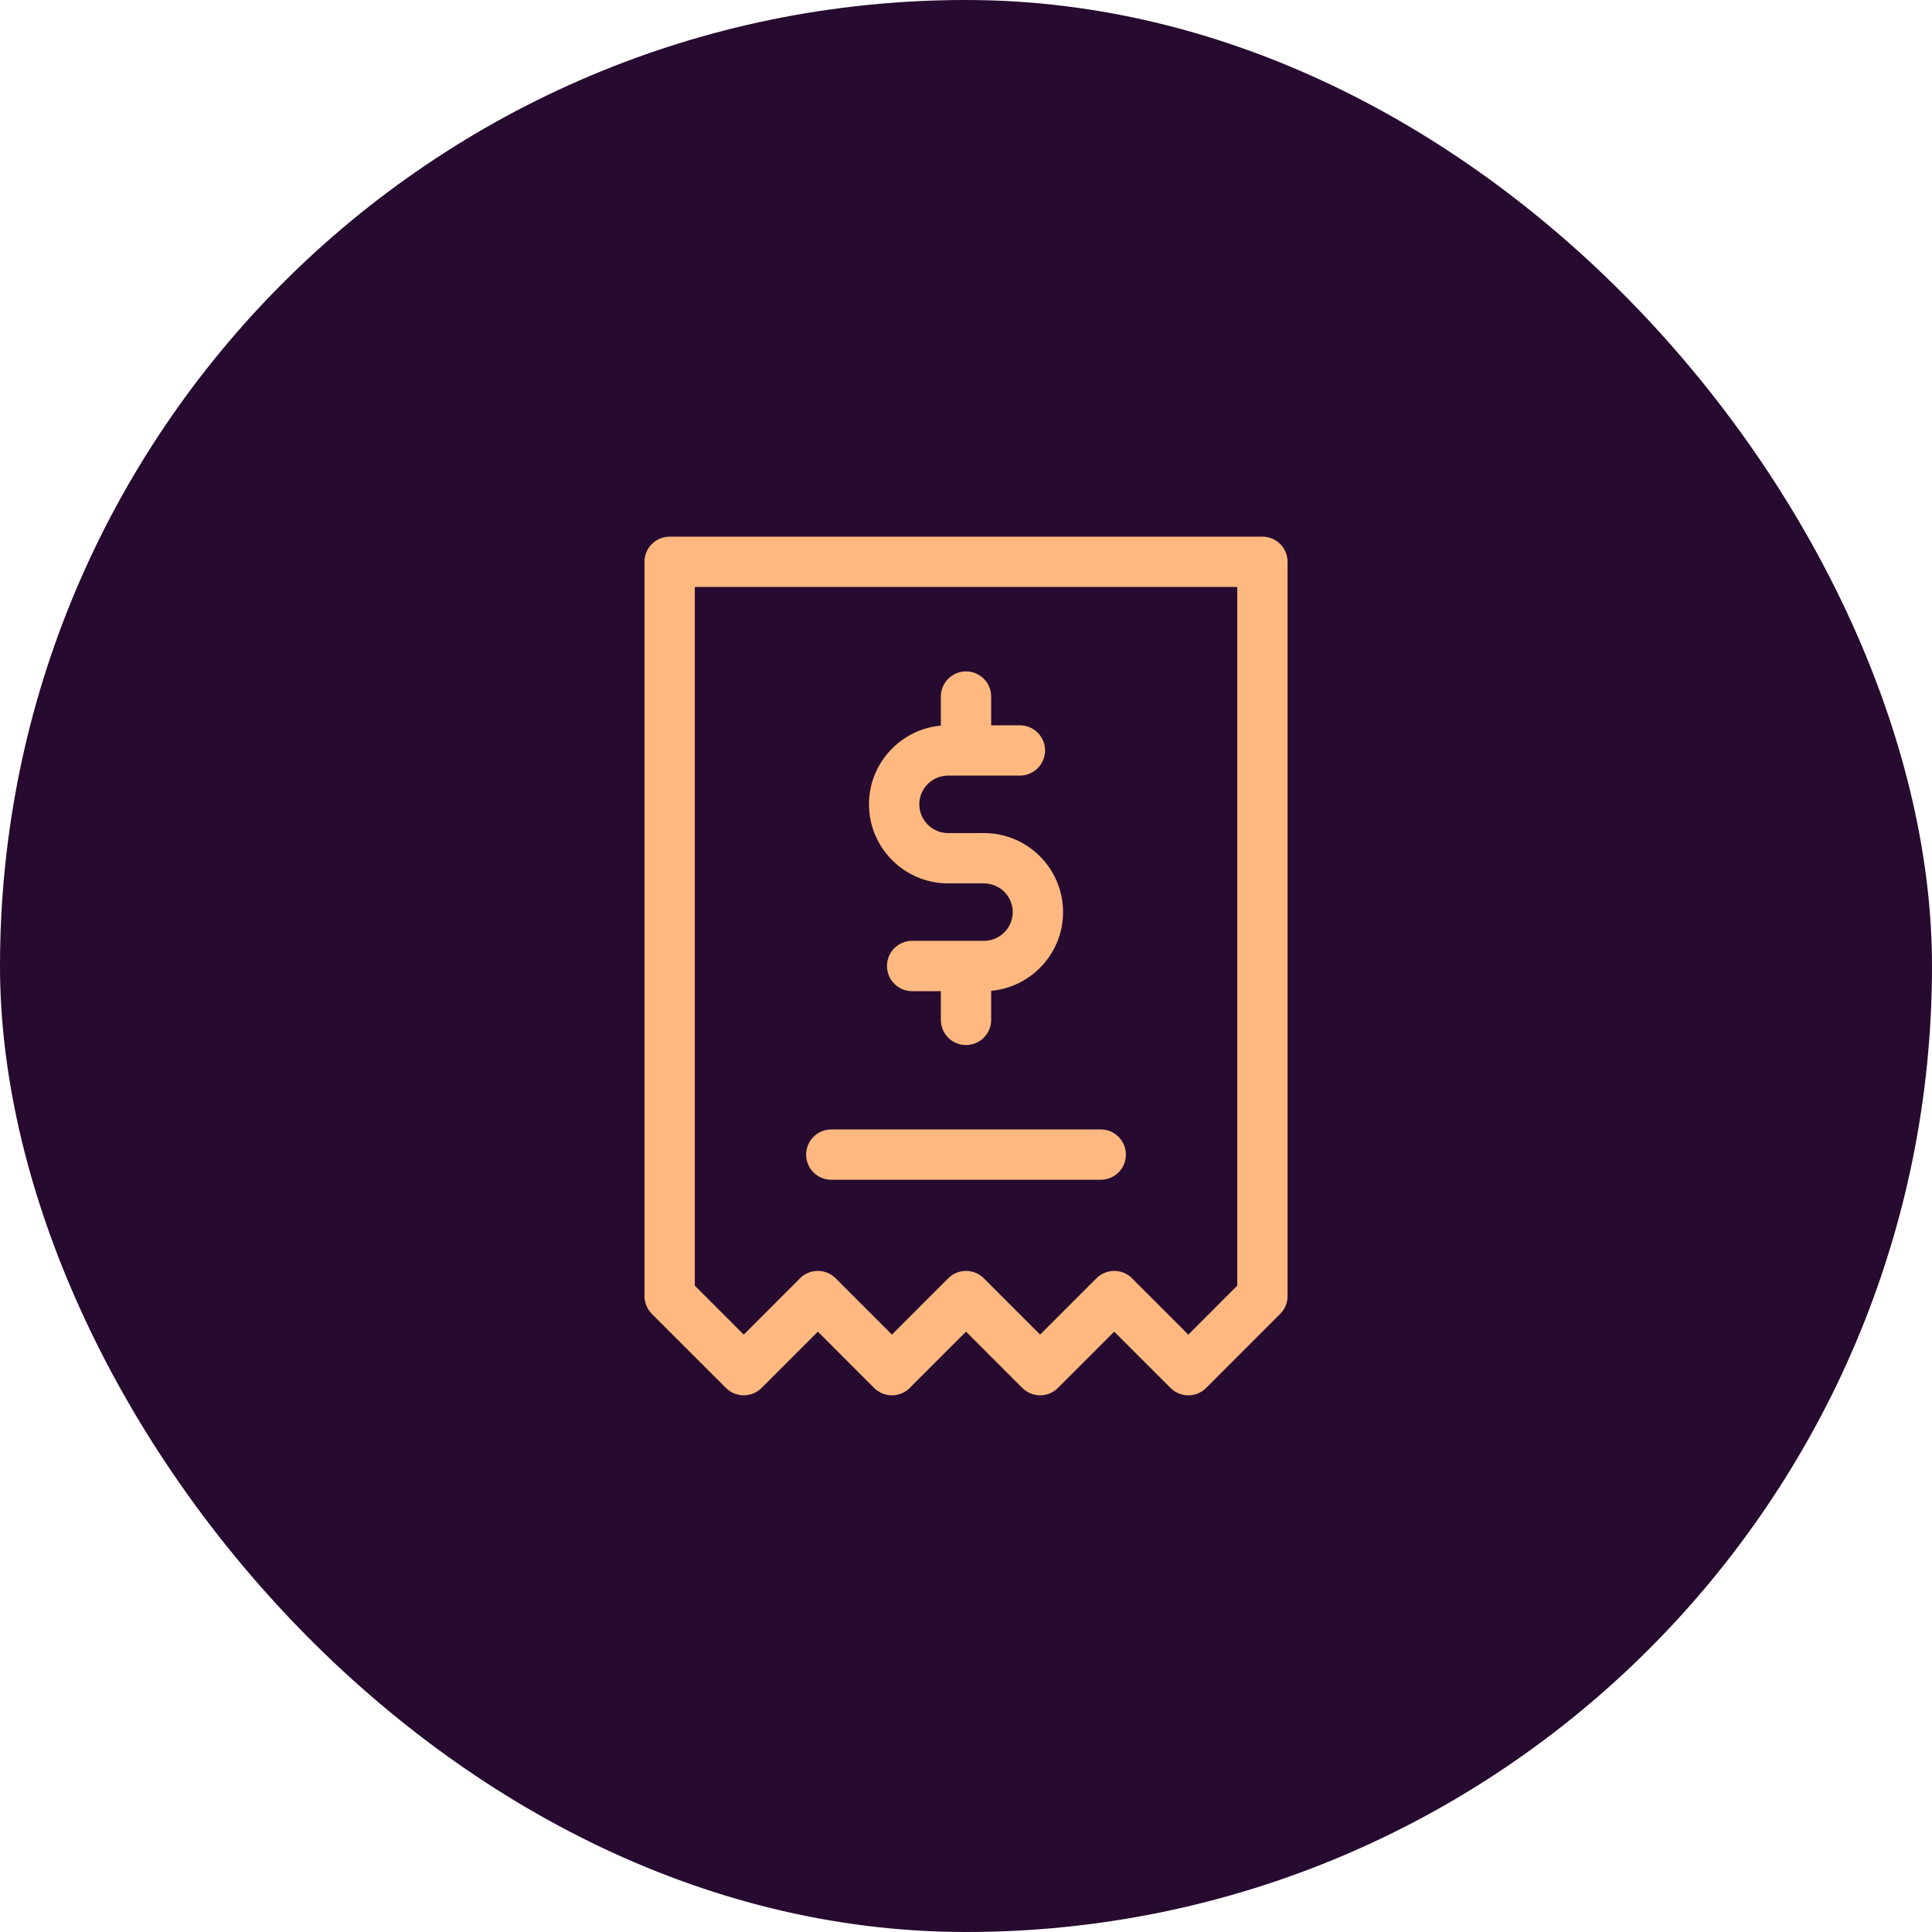
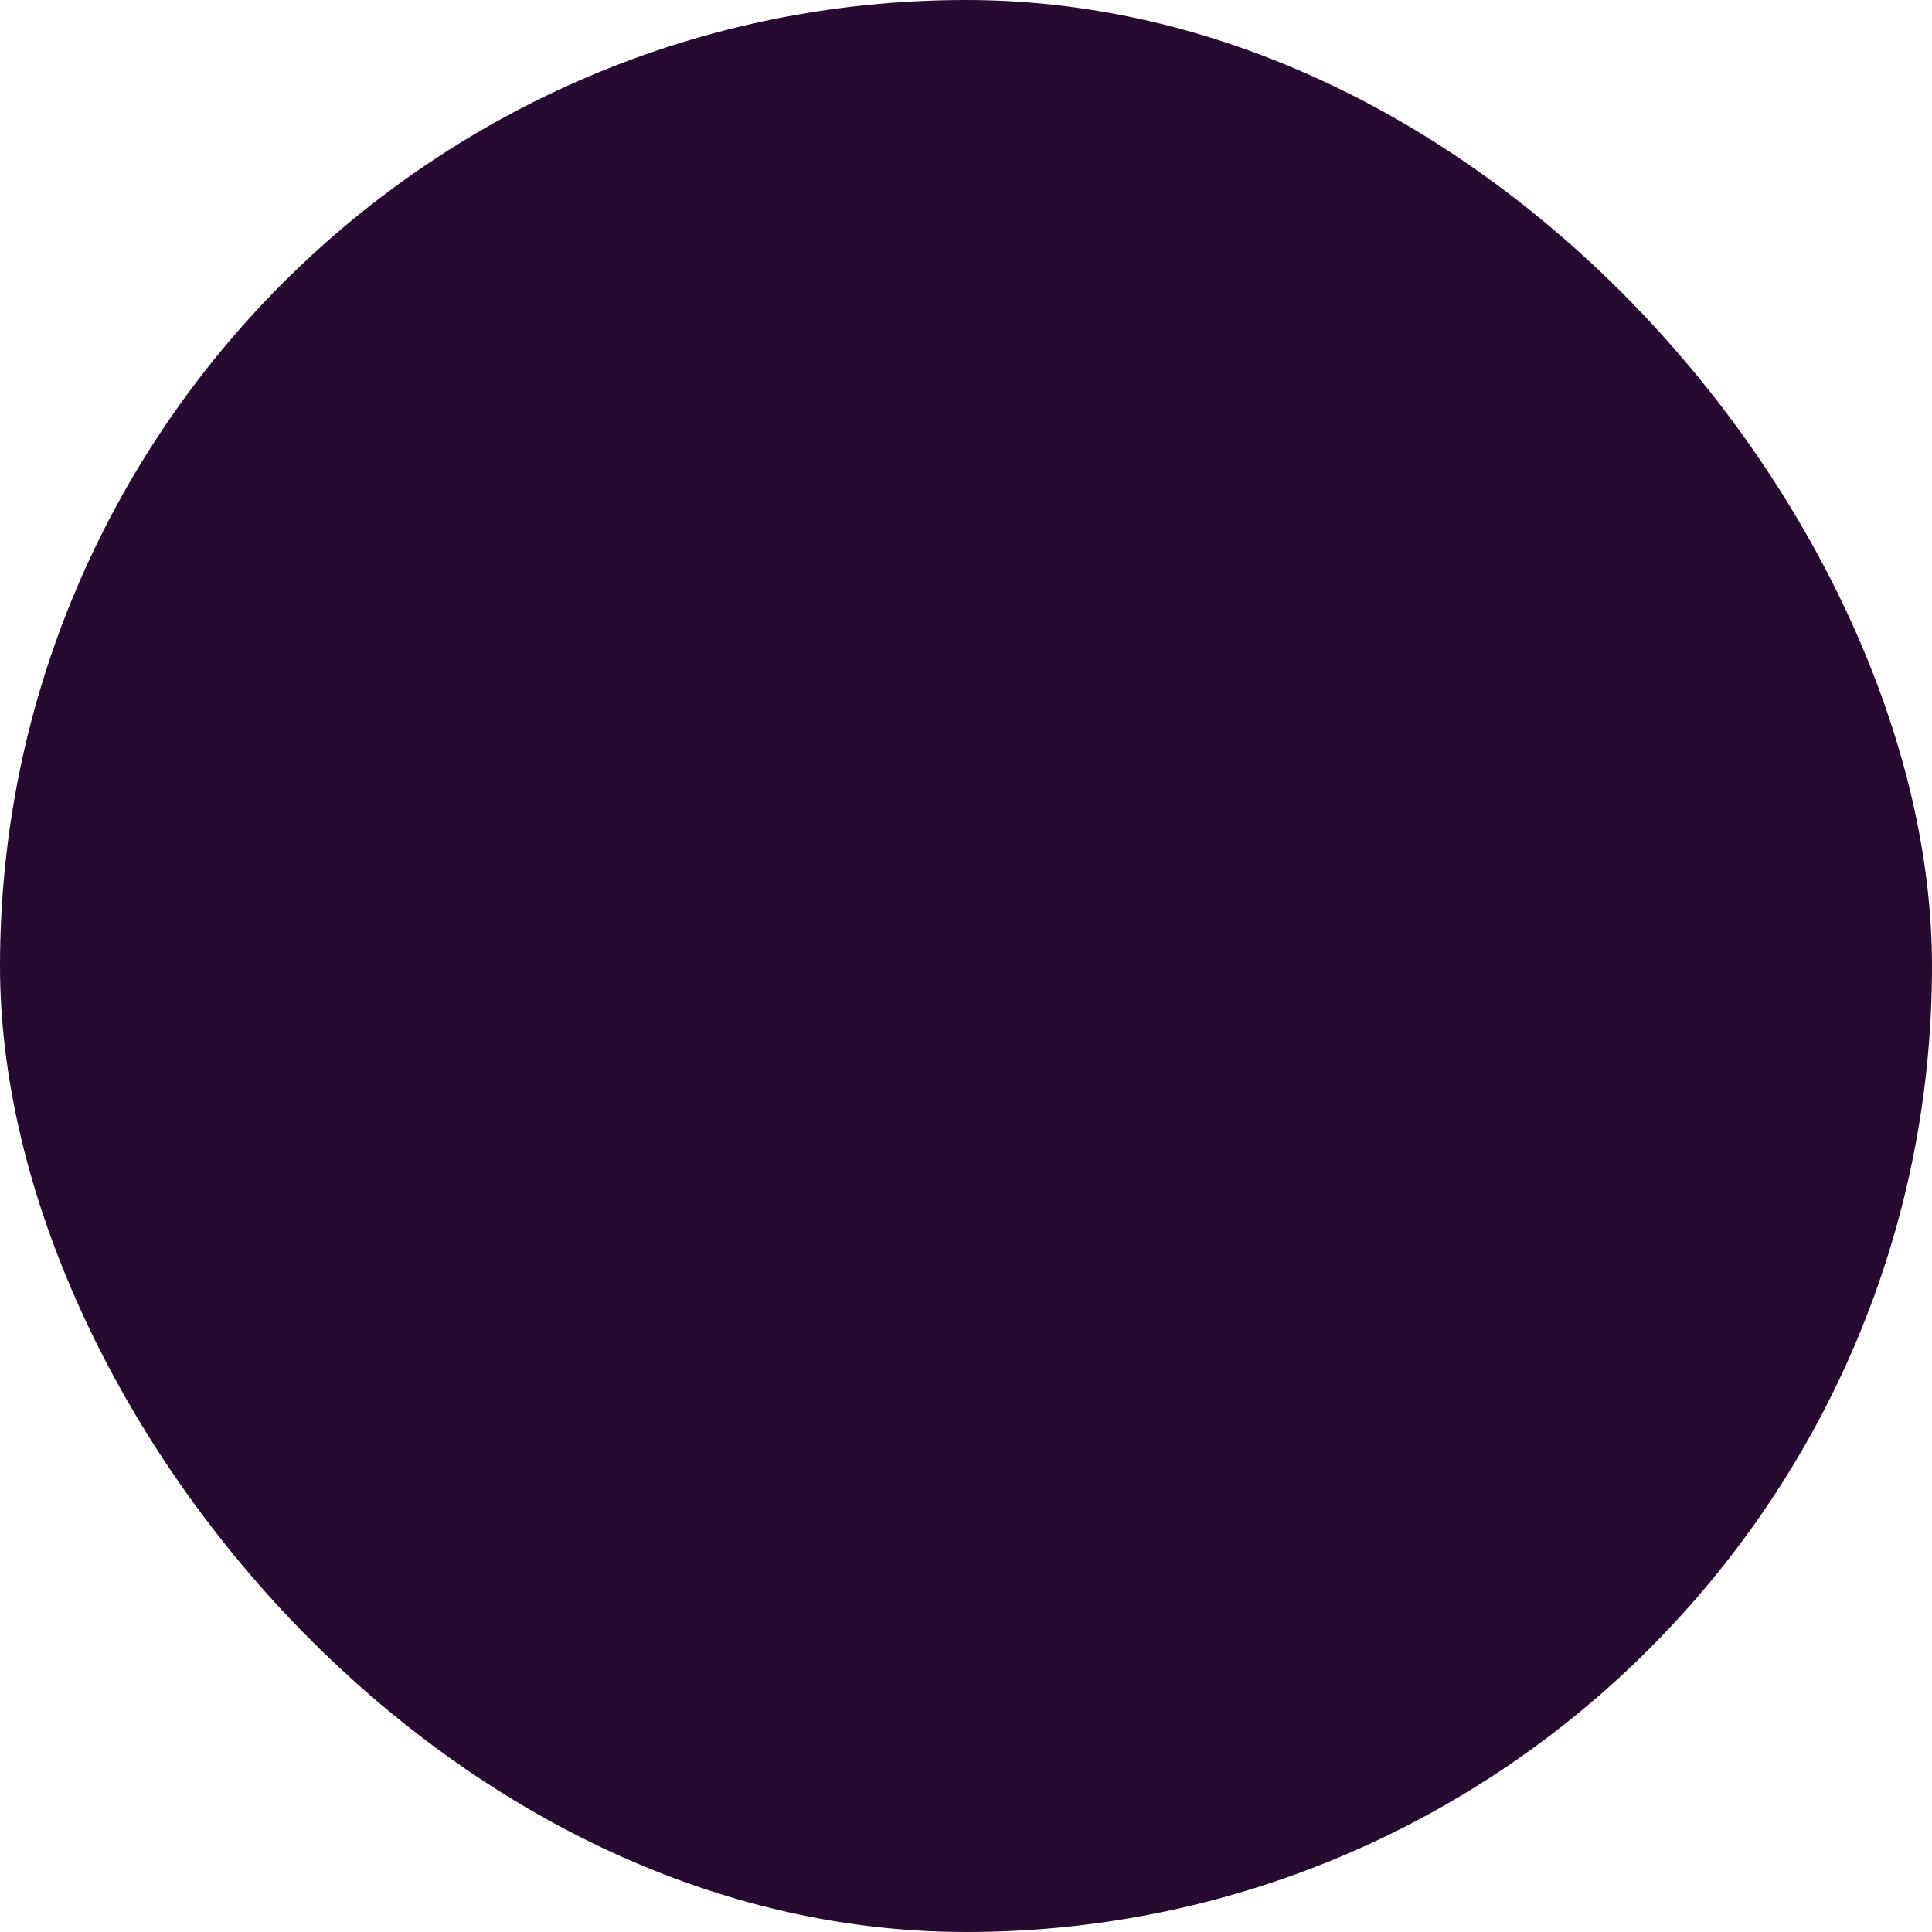
<svg xmlns="http://www.w3.org/2000/svg" width="72" height="72" viewBox="0 0 72 72" fill="none">
  <rect width="72" height="72" rx="36" fill="#260A2F" />
-   <path d="M41.022 42.091C41.539 42.091 41.959 42.511 41.959 43.029C41.959 43.546 41.539 43.966 41.022 43.966H30.98C30.462 43.966 30.042 43.546 30.042 43.029C30.043 42.511 30.462 42.091 30.98 42.091H41.022Z" fill="#FFB980" />
-   <path d="M36.001 25.021C36.518 25.021 36.938 25.441 36.938 25.958V27.029H38.008C38.526 27.029 38.946 27.449 38.946 27.966C38.946 28.484 38.526 28.904 38.008 28.904H35.331C34.741 28.904 34.26 29.385 34.26 29.975C34.26 30.566 34.741 31.046 35.331 31.046H36.67C38.294 31.046 39.617 32.368 39.617 33.992C39.616 35.526 38.437 36.788 36.938 36.925V38.008C36.938 38.526 36.518 38.945 36.001 38.945C35.483 38.945 35.063 38.526 35.063 38.008V36.938H33.993C33.475 36.938 33.055 36.518 33.055 36C33.055 35.482 33.475 35.062 33.993 35.062H36.67C37.26 35.062 37.741 34.582 37.742 33.992C37.742 33.402 37.26 32.921 36.67 32.921H35.331C33.707 32.921 32.385 31.599 32.385 29.975C32.385 28.441 33.564 27.178 35.063 27.042V25.958C35.063 25.441 35.483 25.021 36.001 25.021Z" fill="#FFB980" />
-   <path fill-rule="evenodd" clip-rule="evenodd" d="M47.046 20C47.564 20 47.984 20.42 47.984 20.938V48.301C47.984 48.549 47.885 48.788 47.709 48.964L44.949 51.725C44.766 51.908 44.526 52 44.286 52C44.046 52 43.805 51.908 43.622 51.725L41.524 49.626L39.425 51.725C39.249 51.901 39.011 52 38.762 52C38.514 52 38.275 51.901 38.1 51.725L36.001 49.626L33.903 51.725C33.816 51.812 33.712 51.881 33.598 51.928C33.485 51.975 33.362 52 33.239 52C33.116 52 32.994 51.975 32.881 51.928C32.767 51.881 32.663 51.812 32.576 51.725L30.479 49.626L28.38 51.725C28.014 52.091 27.42 52.091 27.054 51.725L24.292 48.964C24.117 48.788 24.018 48.549 24.018 48.301V20.938C24.018 20.42 24.437 20 24.955 20H47.046ZM25.893 21.875V47.913L27.717 49.737L29.814 47.638C29.99 47.462 30.23 47.363 30.479 47.363C30.727 47.363 30.966 47.462 31.141 47.638L33.239 49.737L35.338 47.638C35.704 47.272 36.297 47.272 36.663 47.638L38.762 49.737L40.861 47.638C41.037 47.462 41.276 47.363 41.524 47.363C41.773 47.363 42.011 47.462 42.187 47.638L44.286 49.737L46.109 47.913V21.875H25.893Z" fill="#FFB980" />
</svg>